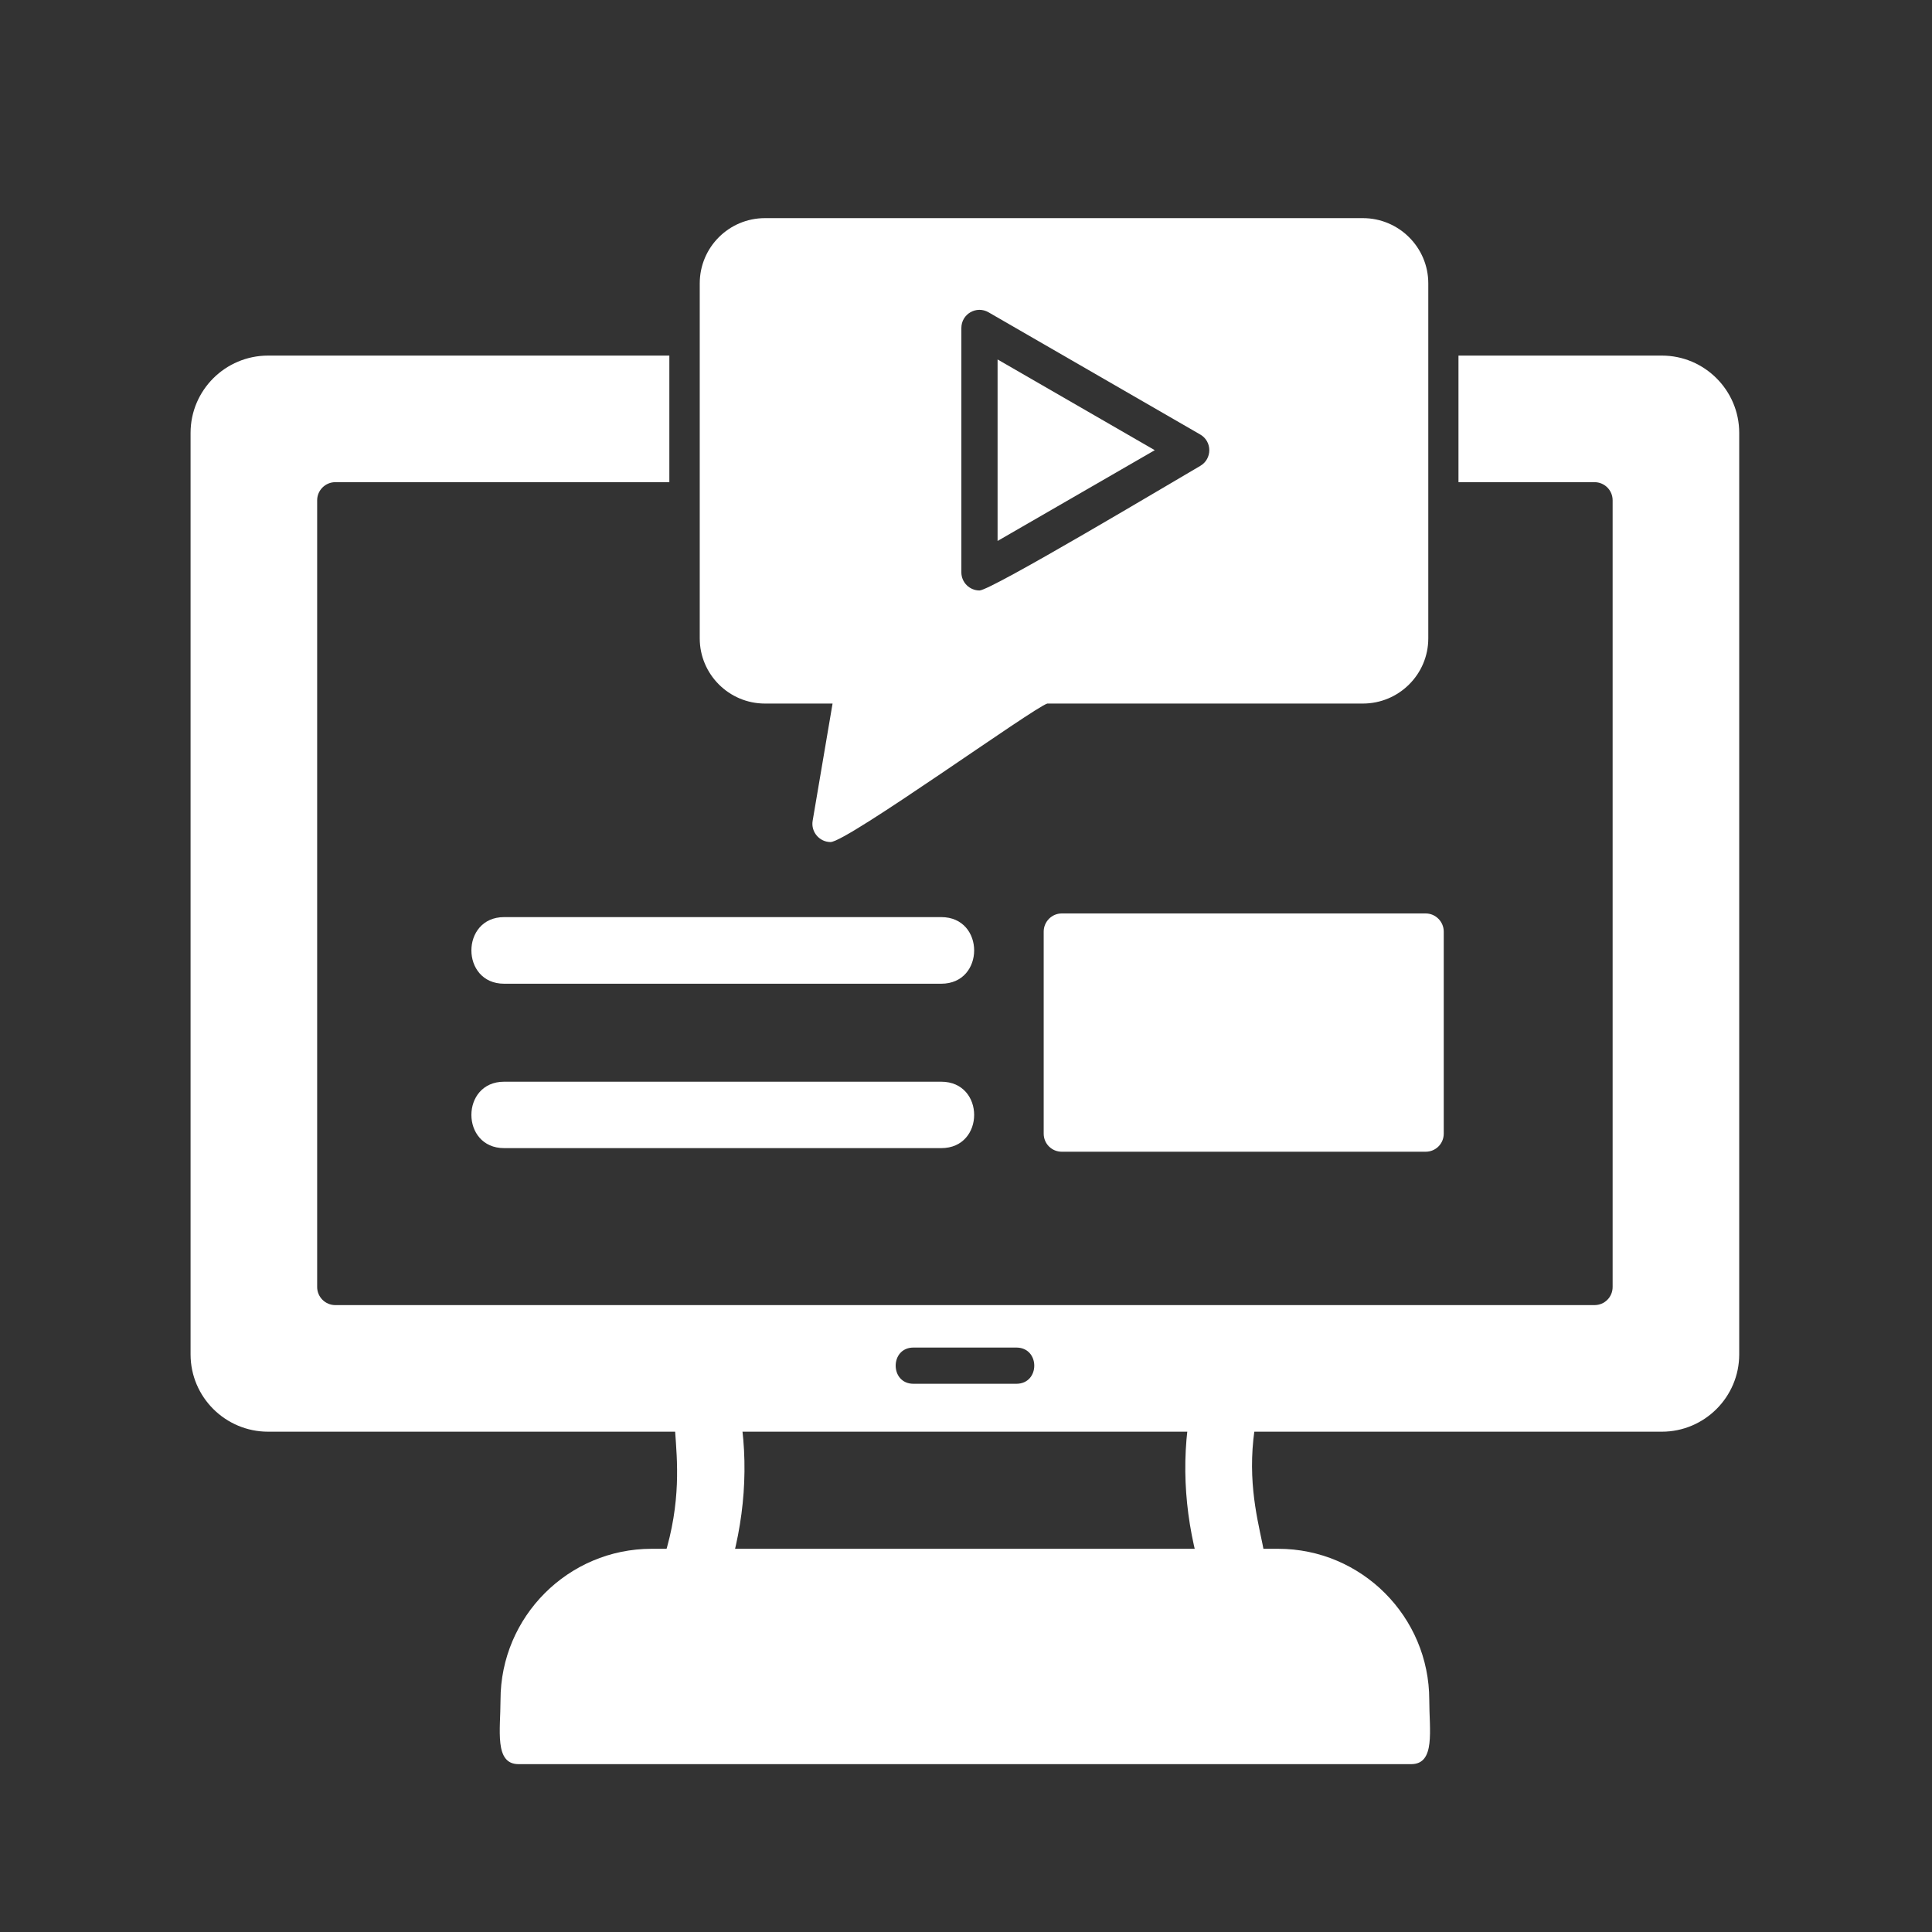
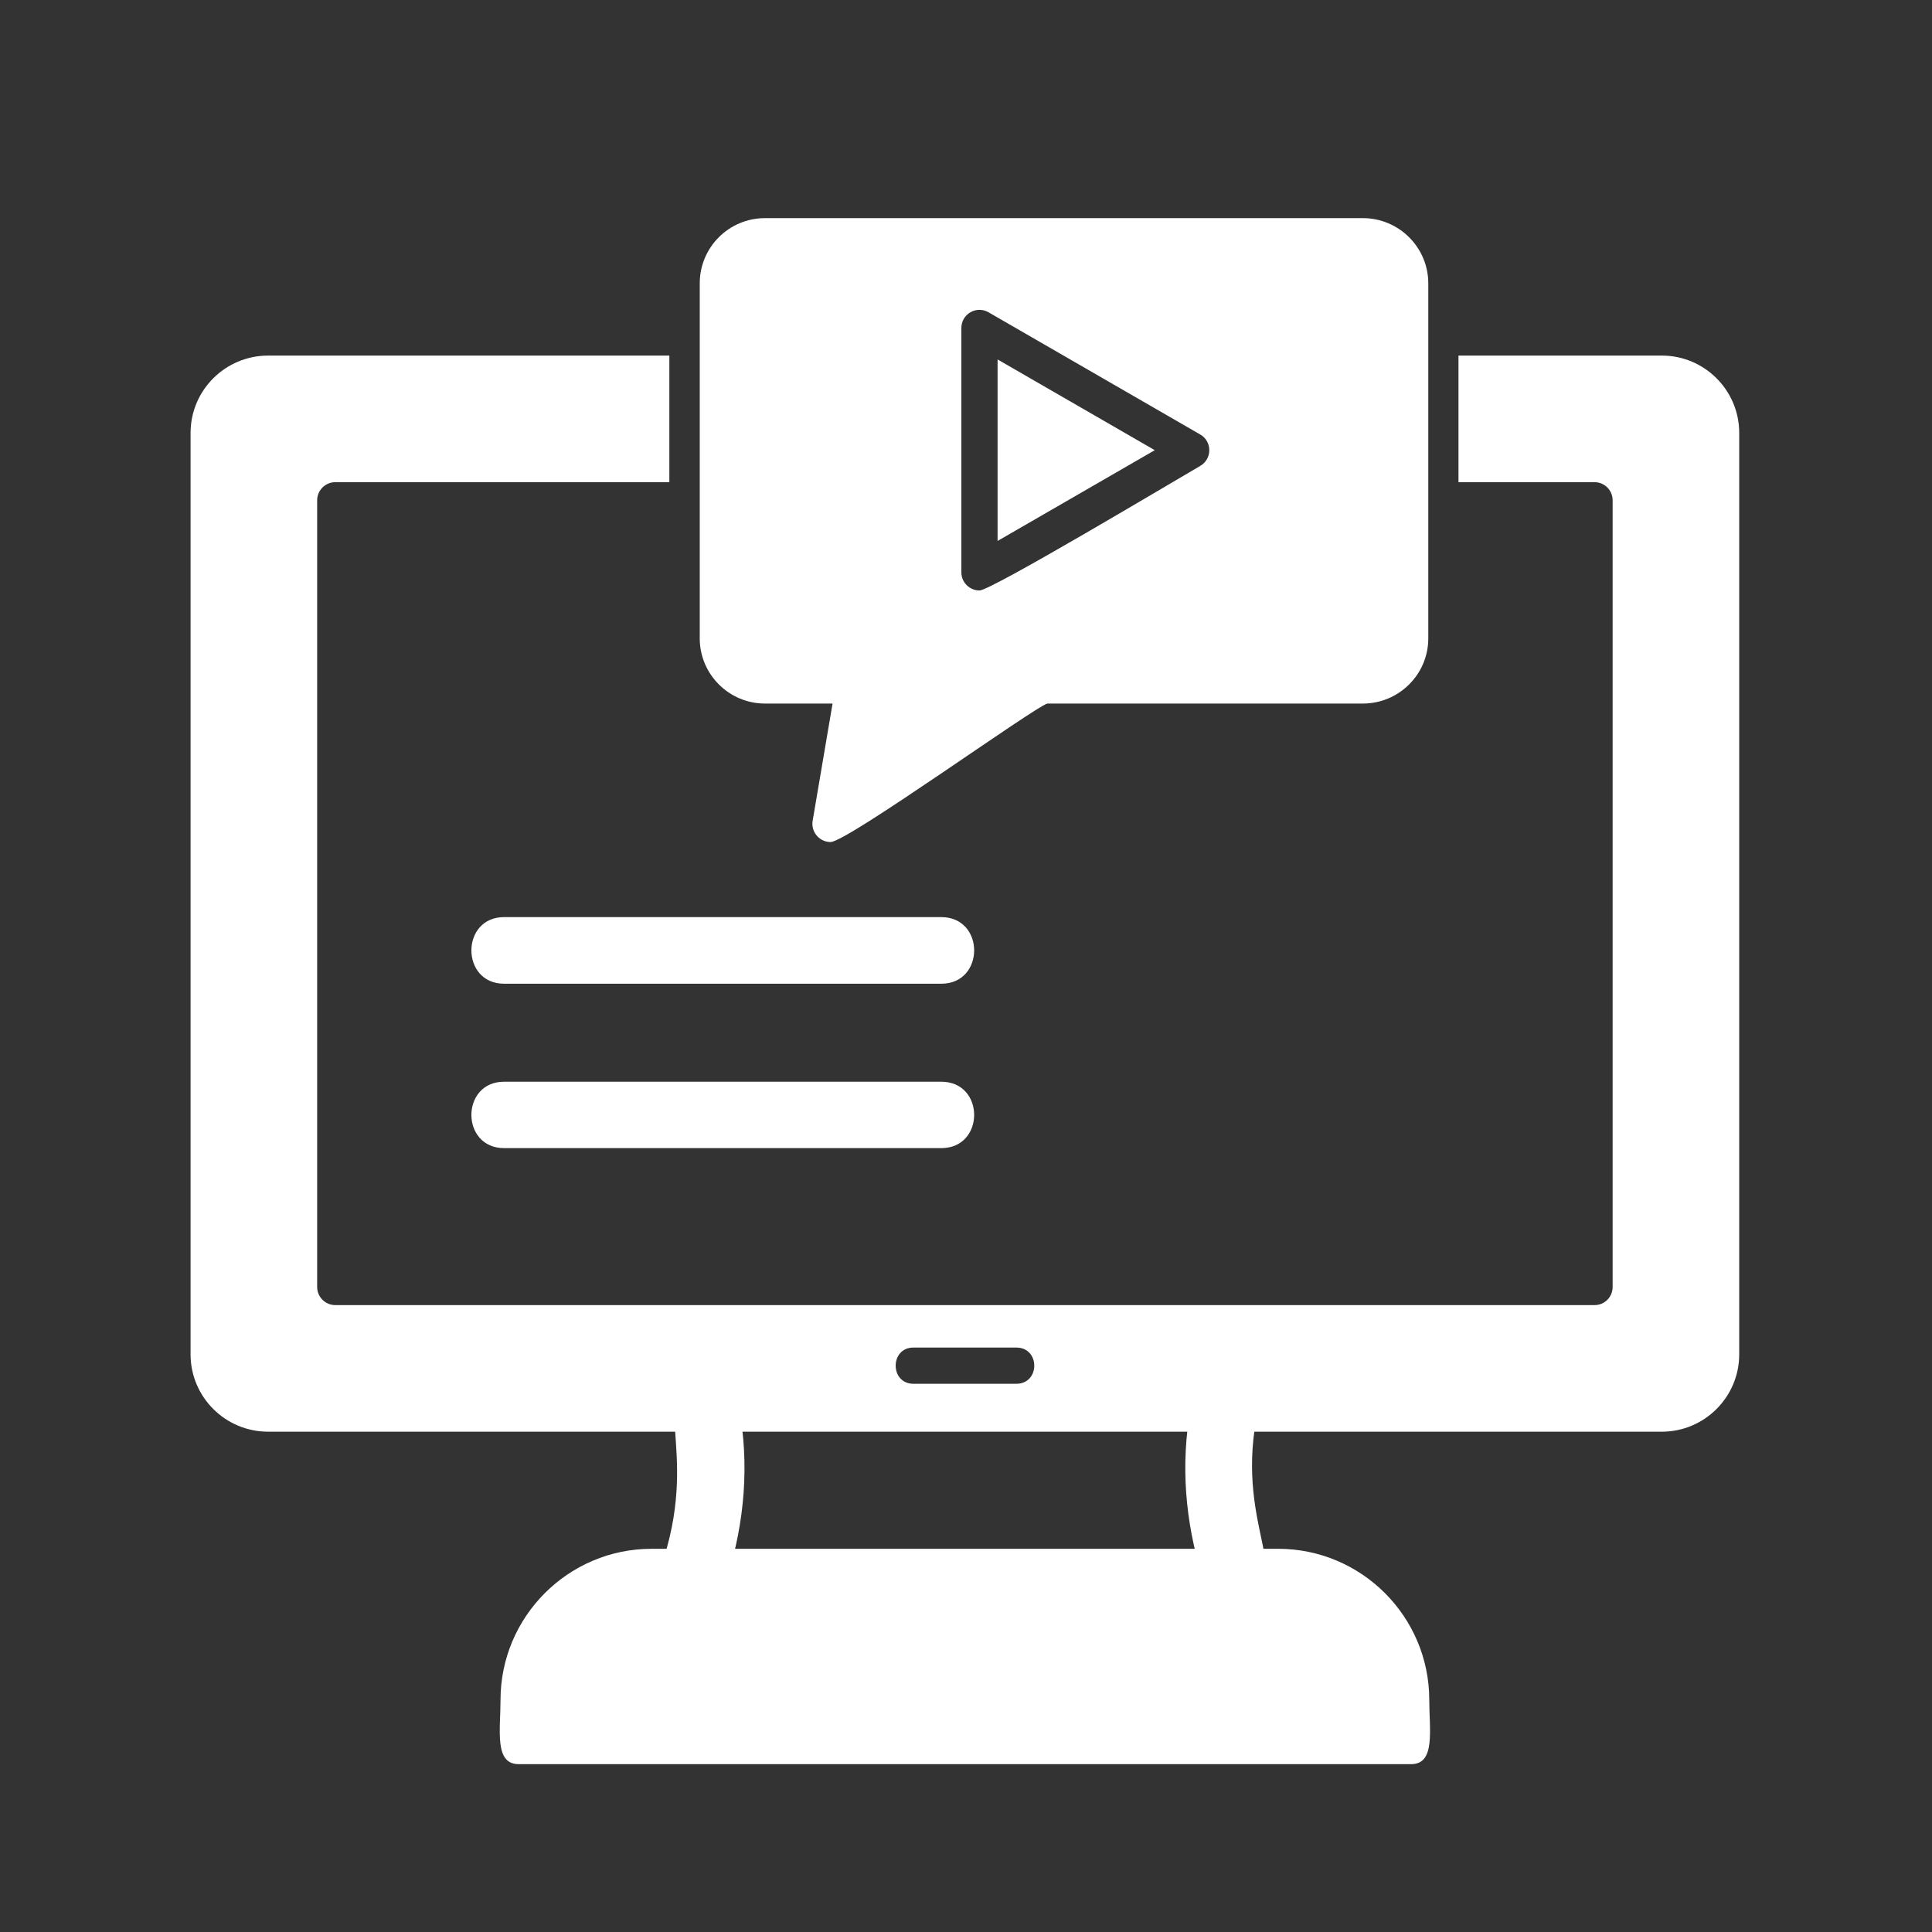
<svg xmlns="http://www.w3.org/2000/svg" width="50" zoomAndPan="magnify" viewBox="0 0 37.5 37.5" height="50" preserveAspectRatio="xMidYMid meet" version="1.0">
  <rect x="0" y="0" width="37.5" height="37.5" fill="#333333" stroke="none" />
  <defs>
    <clipPath id="40d3e896a6">
      <path d="M 3.699 6 L 34 6 L 34 28 L 3.699 28 Z M 3.699 6 " clip-rule="nonzero" />
    </clipPath>
    <clipPath id="7eeeeab045">
      <path d="M 9 30 L 28 30 L 28 34.578 L 9 34.578 Z M 9 30 " clip-rule="nonzero" />
    </clipPath>
    <clipPath id="a980e66738">
      <path d="M 13 4.234 L 28 4.234 L 28 17 L 13 17 Z M 13 4.234 " clip-rule="nonzero" />
    </clipPath>
  </defs>
  <g clip-path="url(#40d3e896a6)">
    <path fill="#ffffff" d="M 32.258 27.789 L 5.203 27.789 C 4.375 27.789 3.699 27.117 3.699 26.289 L 3.699 8.402 C 3.699 7.574 4.375 6.902 5.203 6.902 L 12.992 6.902 L 12.992 9.359 L 6.508 9.359 C 6.316 9.359 6.156 9.516 6.156 9.711 L 6.156 24.98 C 6.156 25.176 6.316 25.332 6.508 25.332 L 30.949 25.332 C 31.145 25.332 31.301 25.176 31.301 24.98 L 31.301 9.711 C 31.301 9.516 31.145 9.359 30.949 9.359 L 28.309 9.359 L 28.309 6.902 L 32.258 6.902 C 33.082 6.902 33.758 7.574 33.758 8.402 L 33.758 26.289 C 33.758 27.117 33.082 27.789 32.258 27.789 Z M 19.727 26.859 L 17.73 26.859 C 17.27 26.859 17.27 26.156 17.73 26.156 L 19.727 26.156 C 20.191 26.156 20.191 26.859 19.727 26.859 Z M 19.727 26.859 " fill-opacity="1" fill-rule="evenodd" />
  </g>
  <path fill="#ffffff" d="M 13.504 31.062 C 13.07 31.062 12.758 30.637 12.891 30.223 C 13.562 28.074 12.555 26.996 13.59 26.801 C 13.941 26.738 14.277 26.969 14.344 27.32 C 14.547 28.422 14.453 29.539 14.121 30.605 C 14.039 30.879 13.789 31.062 13.504 31.062 Z M 23.953 31.062 C 23.672 31.062 23.422 30.879 23.336 30.605 C 23.004 29.539 22.91 28.422 23.113 27.32 C 23.27 26.484 24.539 26.715 24.383 27.555 C 23.996 29.664 25.172 30.715 24.145 31.031 C 24.082 31.051 24.02 31.062 23.953 31.062 Z M 23.953 31.062 " fill-opacity="1" fill-rule="evenodd" />
  <g clip-path="url(#7eeeeab045)">
    <path fill="#ffffff" d="M 27.391 34.242 L 10.066 34.242 C 9.59 34.242 9.715 33.578 9.715 32.996 C 9.715 31.379 11.031 30.062 12.648 30.062 L 24.809 30.062 C 26.426 30.062 27.742 31.379 27.742 32.996 C 27.742 33.578 27.867 34.242 27.391 34.242 Z M 27.391 34.242 " fill-opacity="1" fill-rule="evenodd" />
  </g>
  <path fill="#ffffff" d="M 18.27 19.094 L 9.785 19.094 C 8.938 19.094 8.938 17.801 9.785 17.801 L 18.27 17.801 C 19.121 17.801 19.121 19.094 18.27 19.094 Z M 18.27 22.285 L 9.785 22.285 C 8.938 22.285 8.938 20.996 9.785 20.996 L 18.27 20.996 C 19.121 20.996 19.121 22.285 18.27 22.285 Z M 18.27 22.285 " fill-opacity="1" fill-rule="evenodd" />
-   <path fill="#ffffff" d="M 27.672 22.355 L 20.609 22.355 C 20.414 22.355 20.258 22.199 20.258 22.004 L 20.258 18.082 C 20.258 17.891 20.414 17.73 20.609 17.73 L 27.672 17.73 C 27.867 17.73 28.023 17.891 28.023 18.082 L 28.023 22.004 C 28.023 22.199 27.867 22.355 27.672 22.355 Z M 27.672 22.355 " fill-opacity="1" fill-rule="evenodd" />
  <g clip-path="url(#a980e66738)">
    <path fill="#ffffff" d="M 16.121 16.344 C 15.906 16.344 15.738 16.148 15.773 15.934 L 16.16 13.656 L 14.848 13.656 C 14.148 13.656 13.582 13.086 13.582 12.391 L 13.582 5.5 C 13.582 4.801 14.148 4.234 14.848 4.234 L 26.453 4.234 C 27.152 4.234 27.723 4.801 27.723 5.5 L 27.723 12.391 C 27.723 13.09 27.152 13.656 26.453 13.656 L 20.328 13.656 C 20.062 13.734 16.441 16.344 16.121 16.344 Z M 19.012 11.461 C 18.82 11.461 18.66 11.305 18.66 11.109 L 18.66 6.367 C 18.66 6.094 18.953 5.926 19.188 6.062 L 23.297 8.434 C 23.531 8.57 23.531 8.906 23.297 9.043 C 22.797 9.332 19.238 11.461 19.012 11.461 Z M 19.363 6.977 L 19.363 10.5 L 22.414 8.738 Z M 19.363 6.977 " fill-opacity="1" fill-rule="evenodd" />
  </g>
</svg>